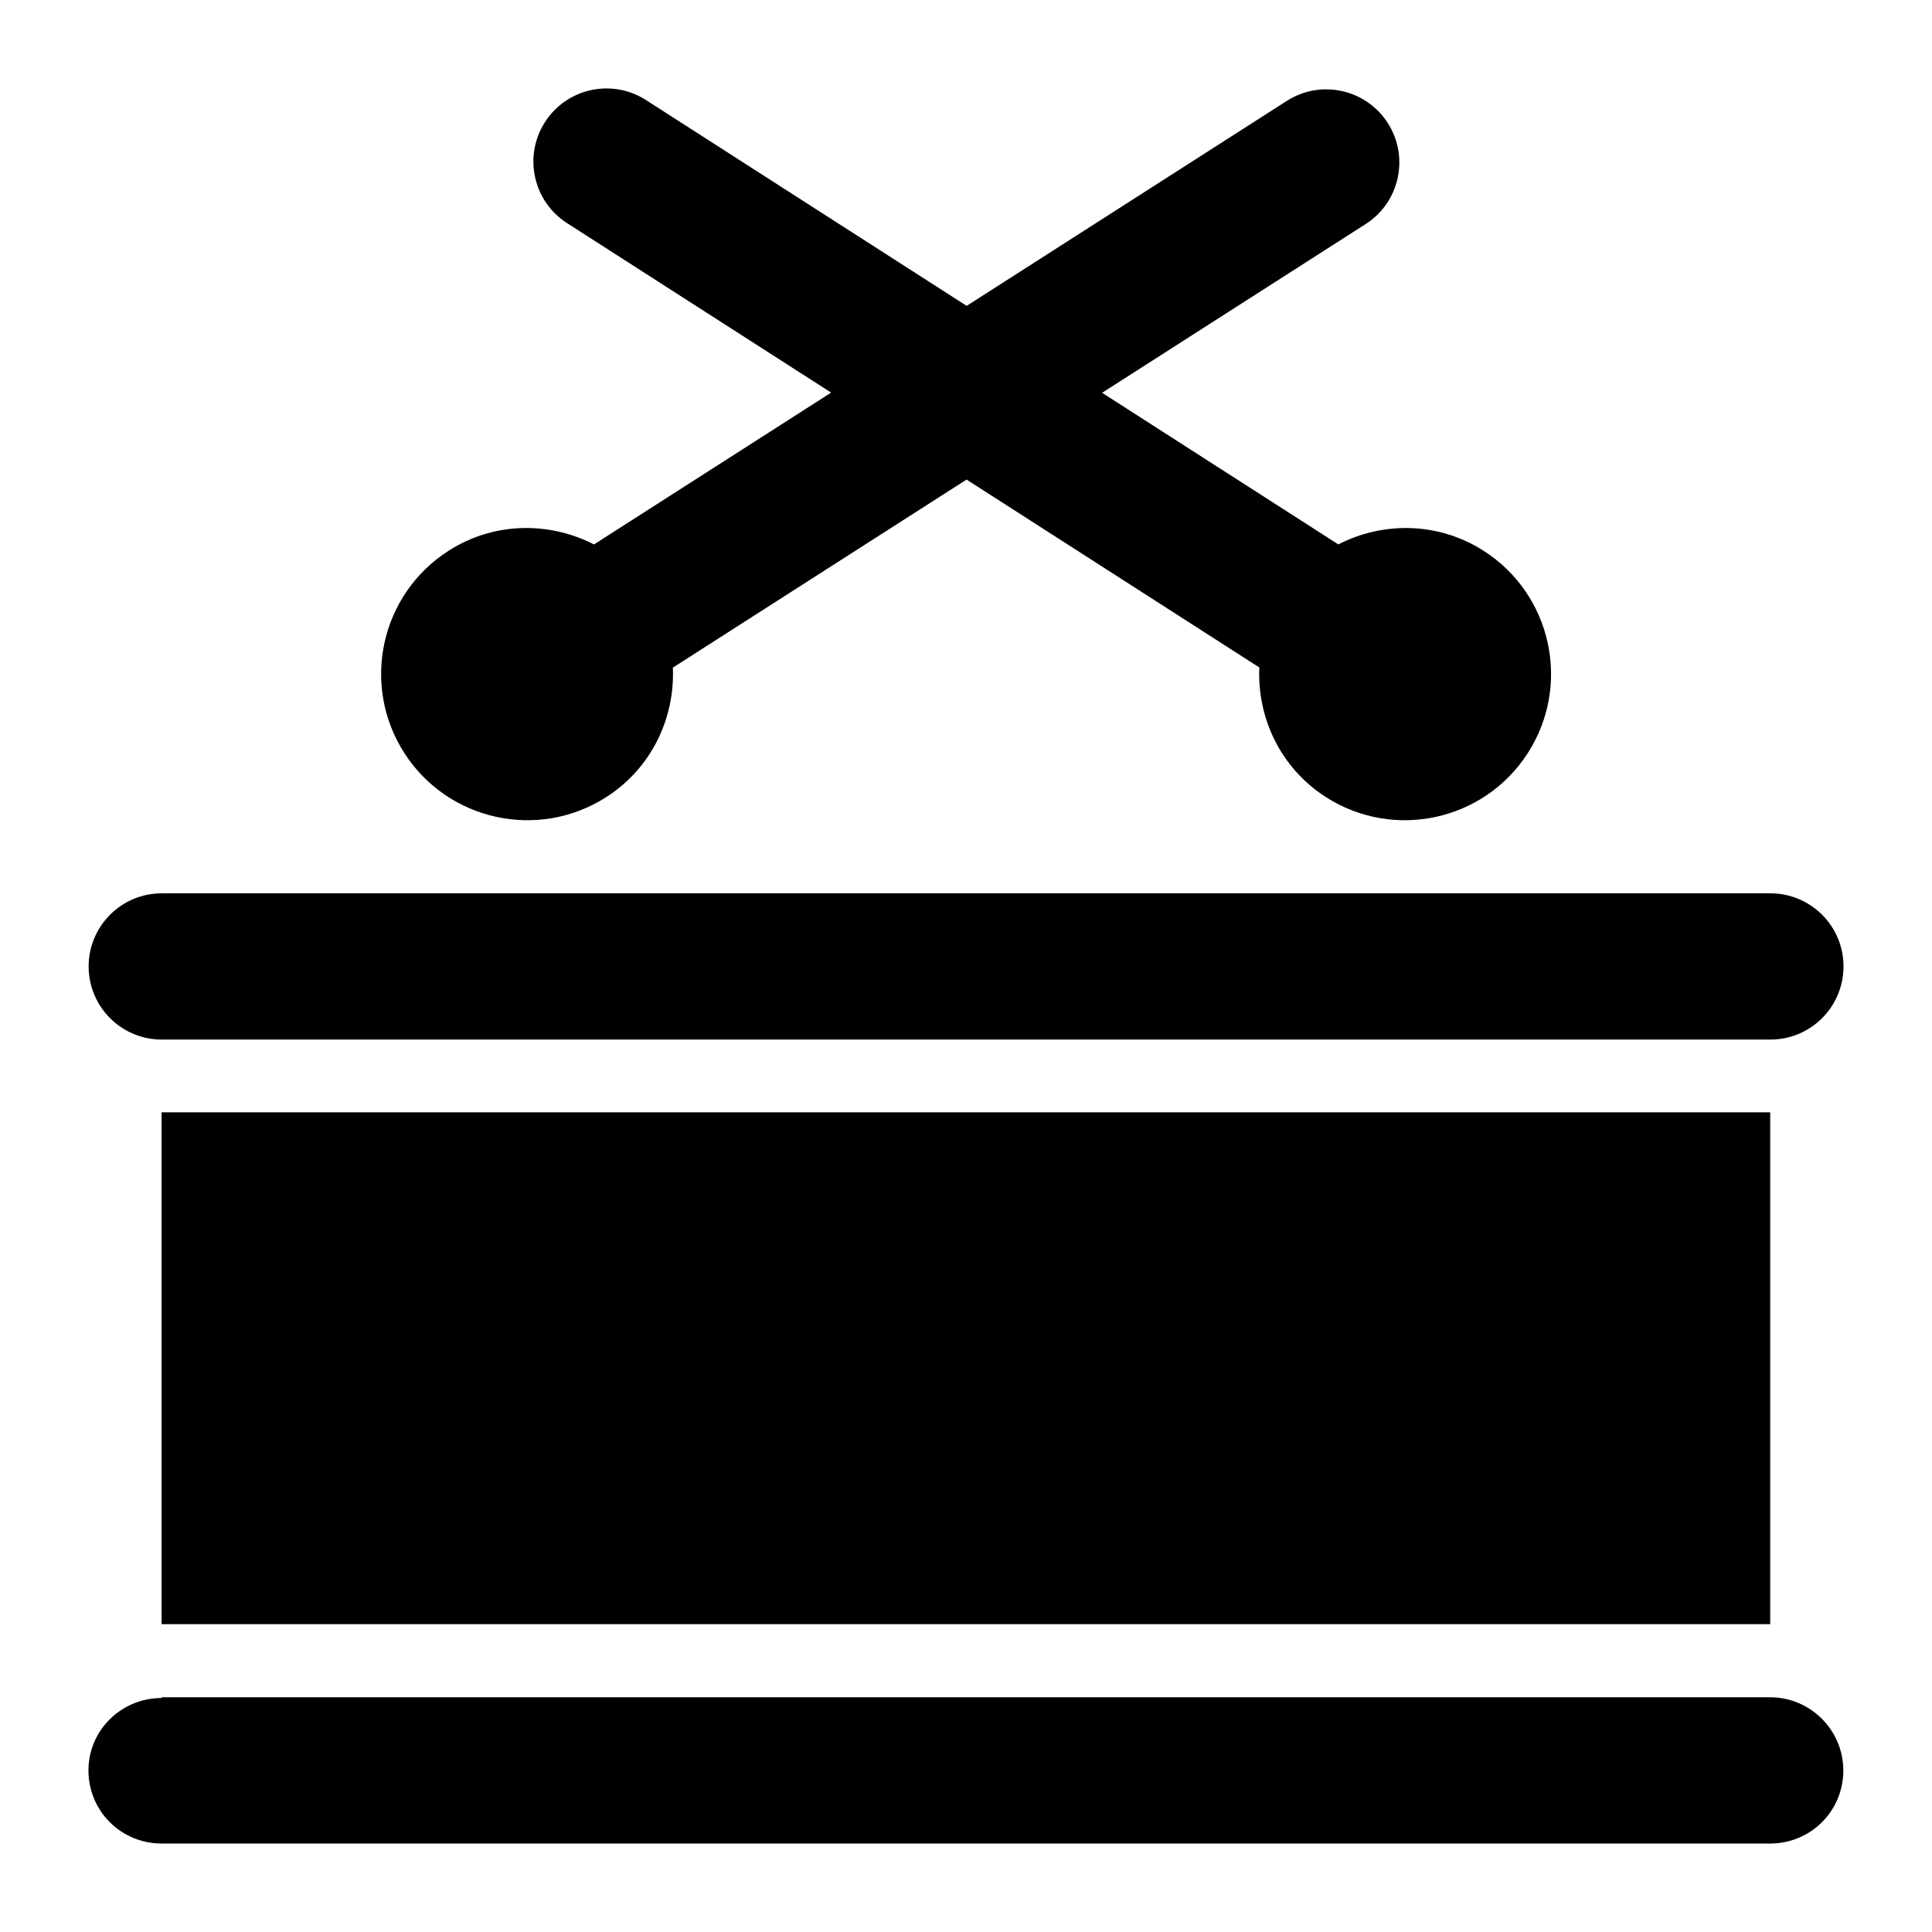
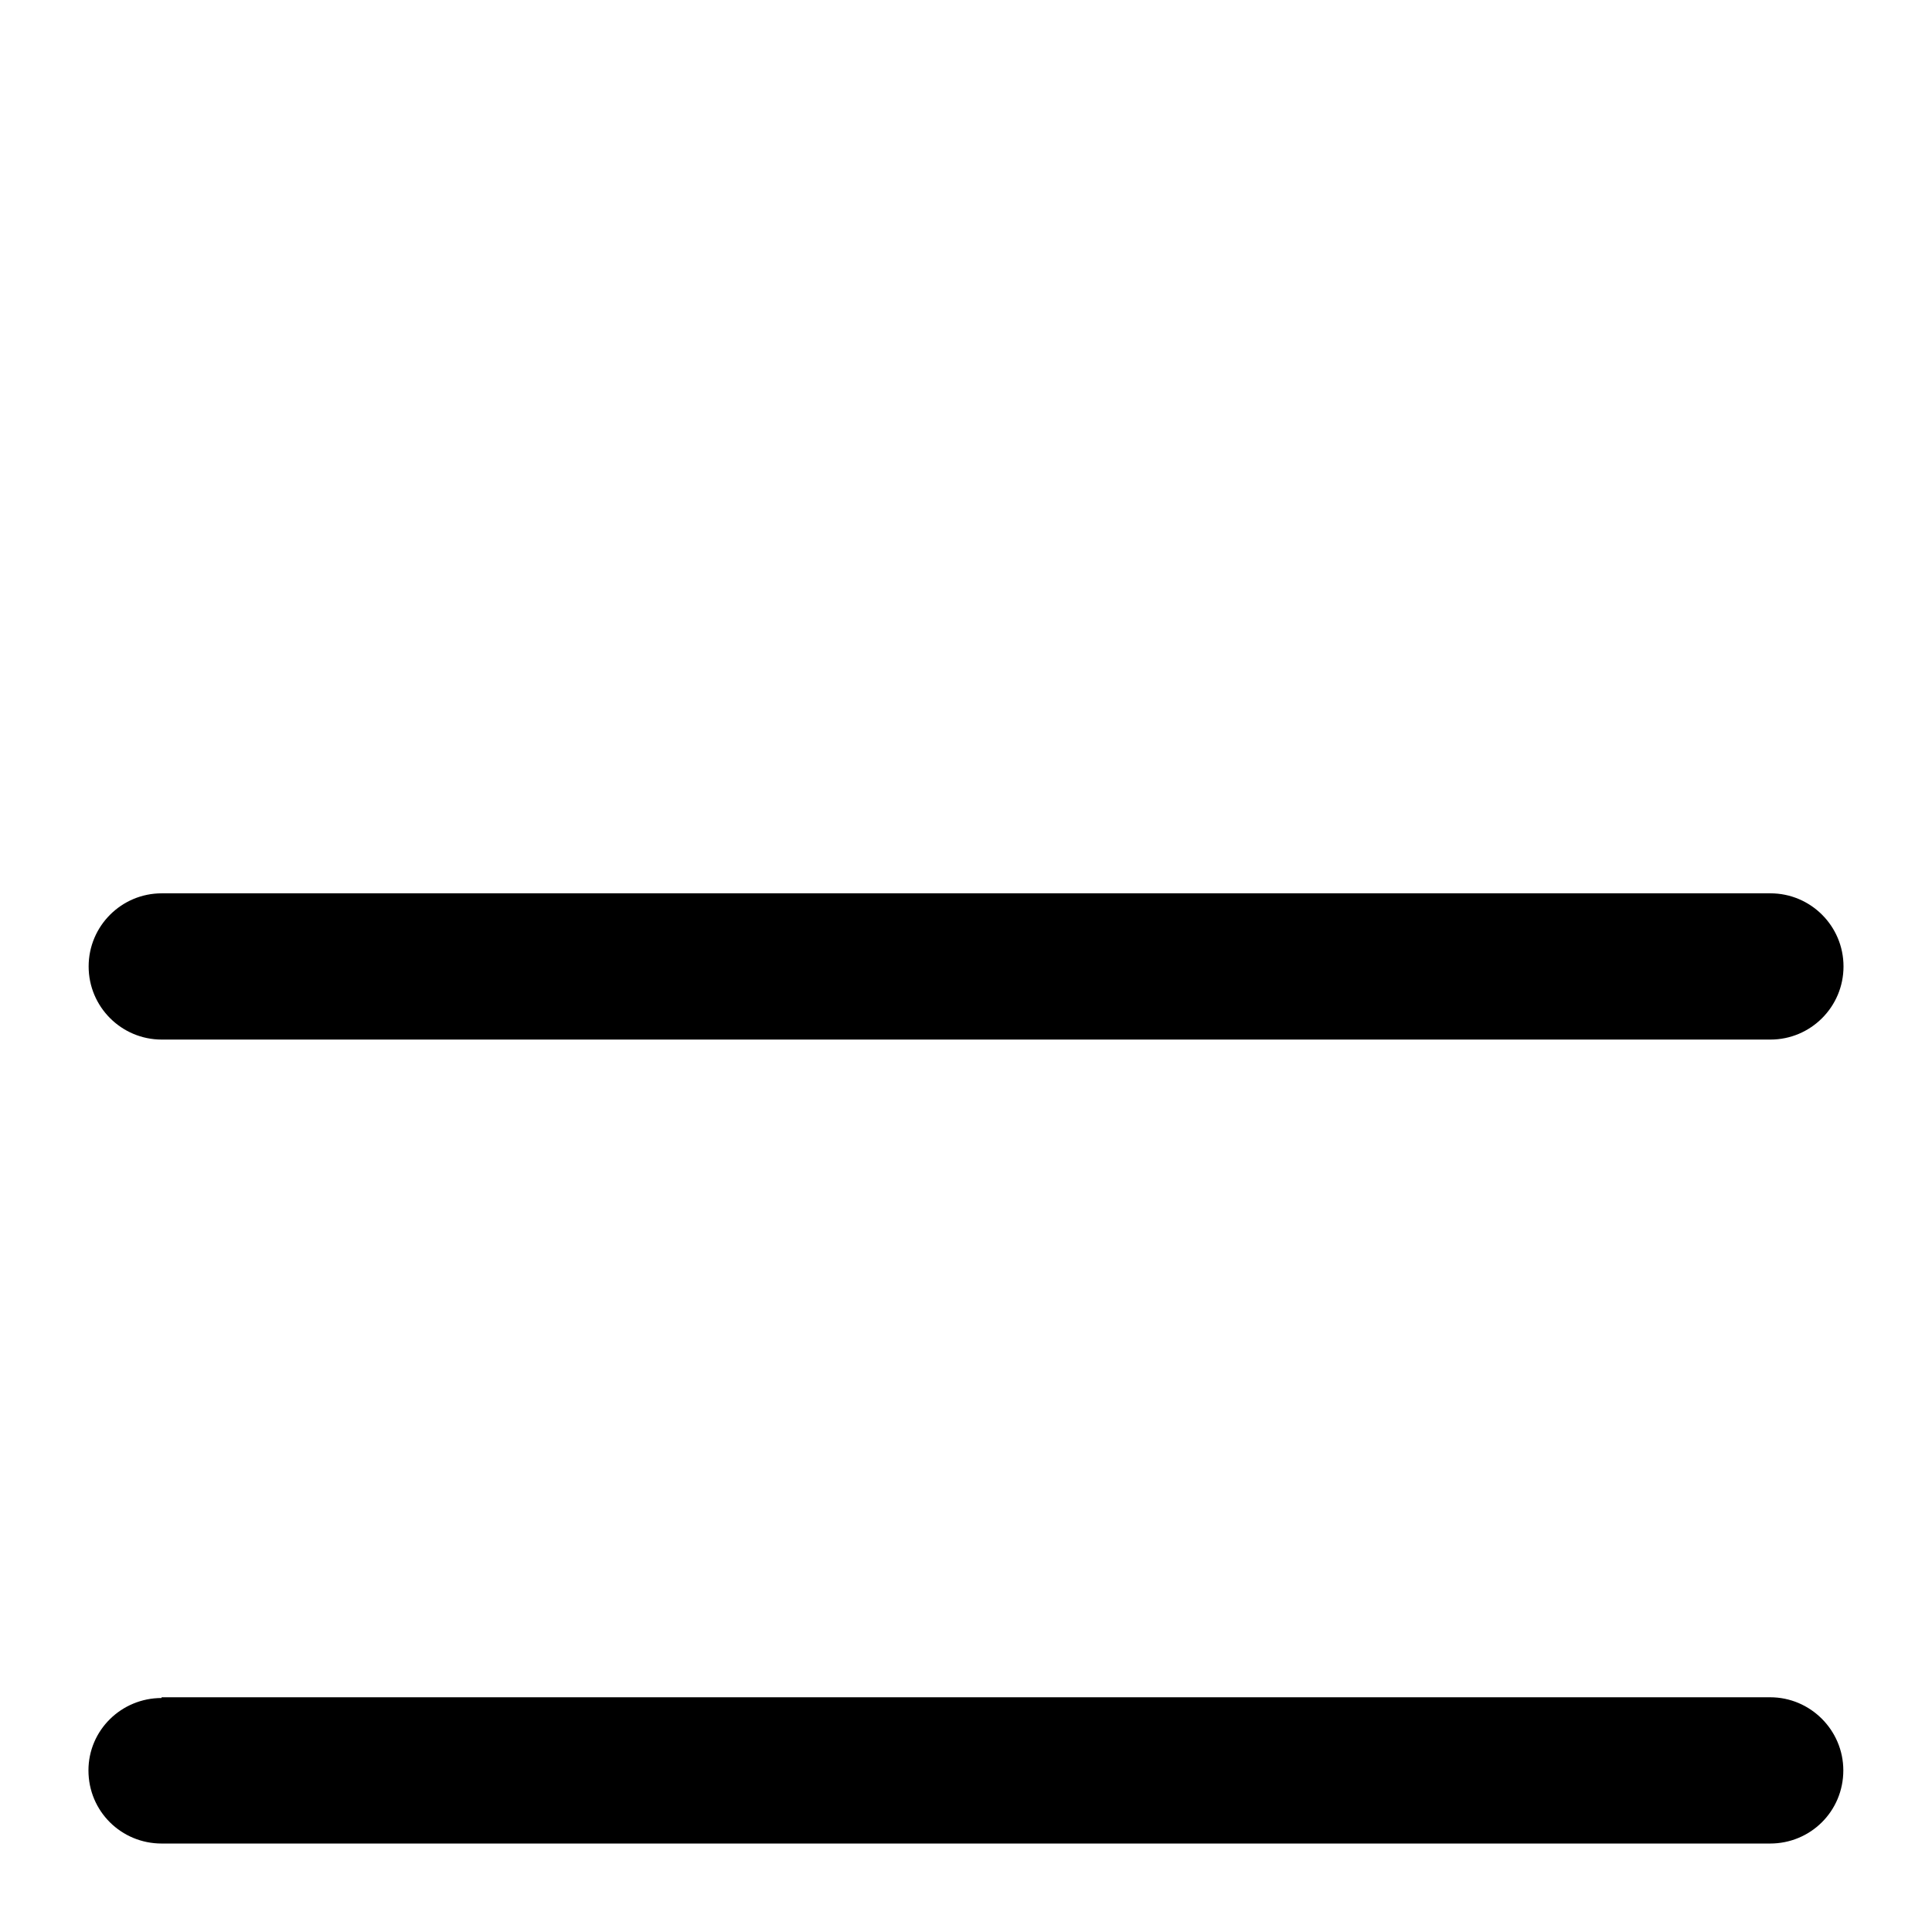
<svg xmlns="http://www.w3.org/2000/svg" fill="#000000" width="800px" height="800px" version="1.1" viewBox="144 144 512 512">
  <g>
    <path d="m613.17 380.74h-426.3c-10.703 0-19.379 8.676-19.379 19.379 0 10.699 8.676 19.379 19.379 19.379h426.3c10.703 0 19.379-8.676 19.379-19.379s-8.676-19.379-19.379-19.379z" />
-     <path d="m186.82 438.78h426.3v135.64h-426.3z" />
    <path d="m186.82 593.99c-10.656 0-19.379 8.527-19.379 19.184 0 10.852 8.719 19.379 19.379 19.379h426.3c10.656 0 19.379-8.523 19.379-19.379 0-10.656-8.719-19.379-19.379-19.379h-426.3z" />
-     <path d="m262.86 289.97c-18.023 11.543-23.281 35.508-11.742 53.535 11.543 18.023 35.508 23.285 53.535 11.742 12.051-7.715 18.23-20.984 17.664-34.32l77.836-49.836 77.578 49.793c-0.582 13.336 5.582 26.613 17.625 34.34 18.012 11.562 41.988 6.336 53.547-11.68s6.332-41.984-11.68-53.547c-12.043-7.731-26.676-7.809-38.555-1.727l-62.598-40.176 69.84-44.715c9.012-5.769 11.641-17.754 5.871-26.766-5.769-9.012-17.754-11.645-26.766-5.871l-84.836 54.316-84.977-54.539c-9.008-5.785-20.992-3.176-26.777 5.836-5.777 9.004-3.164 20.992 5.844 26.773l69.992 44.918-62.844 40.234c-11.871-6.09-26.508-6.027-38.559 1.688z" />
  </g>
</svg>